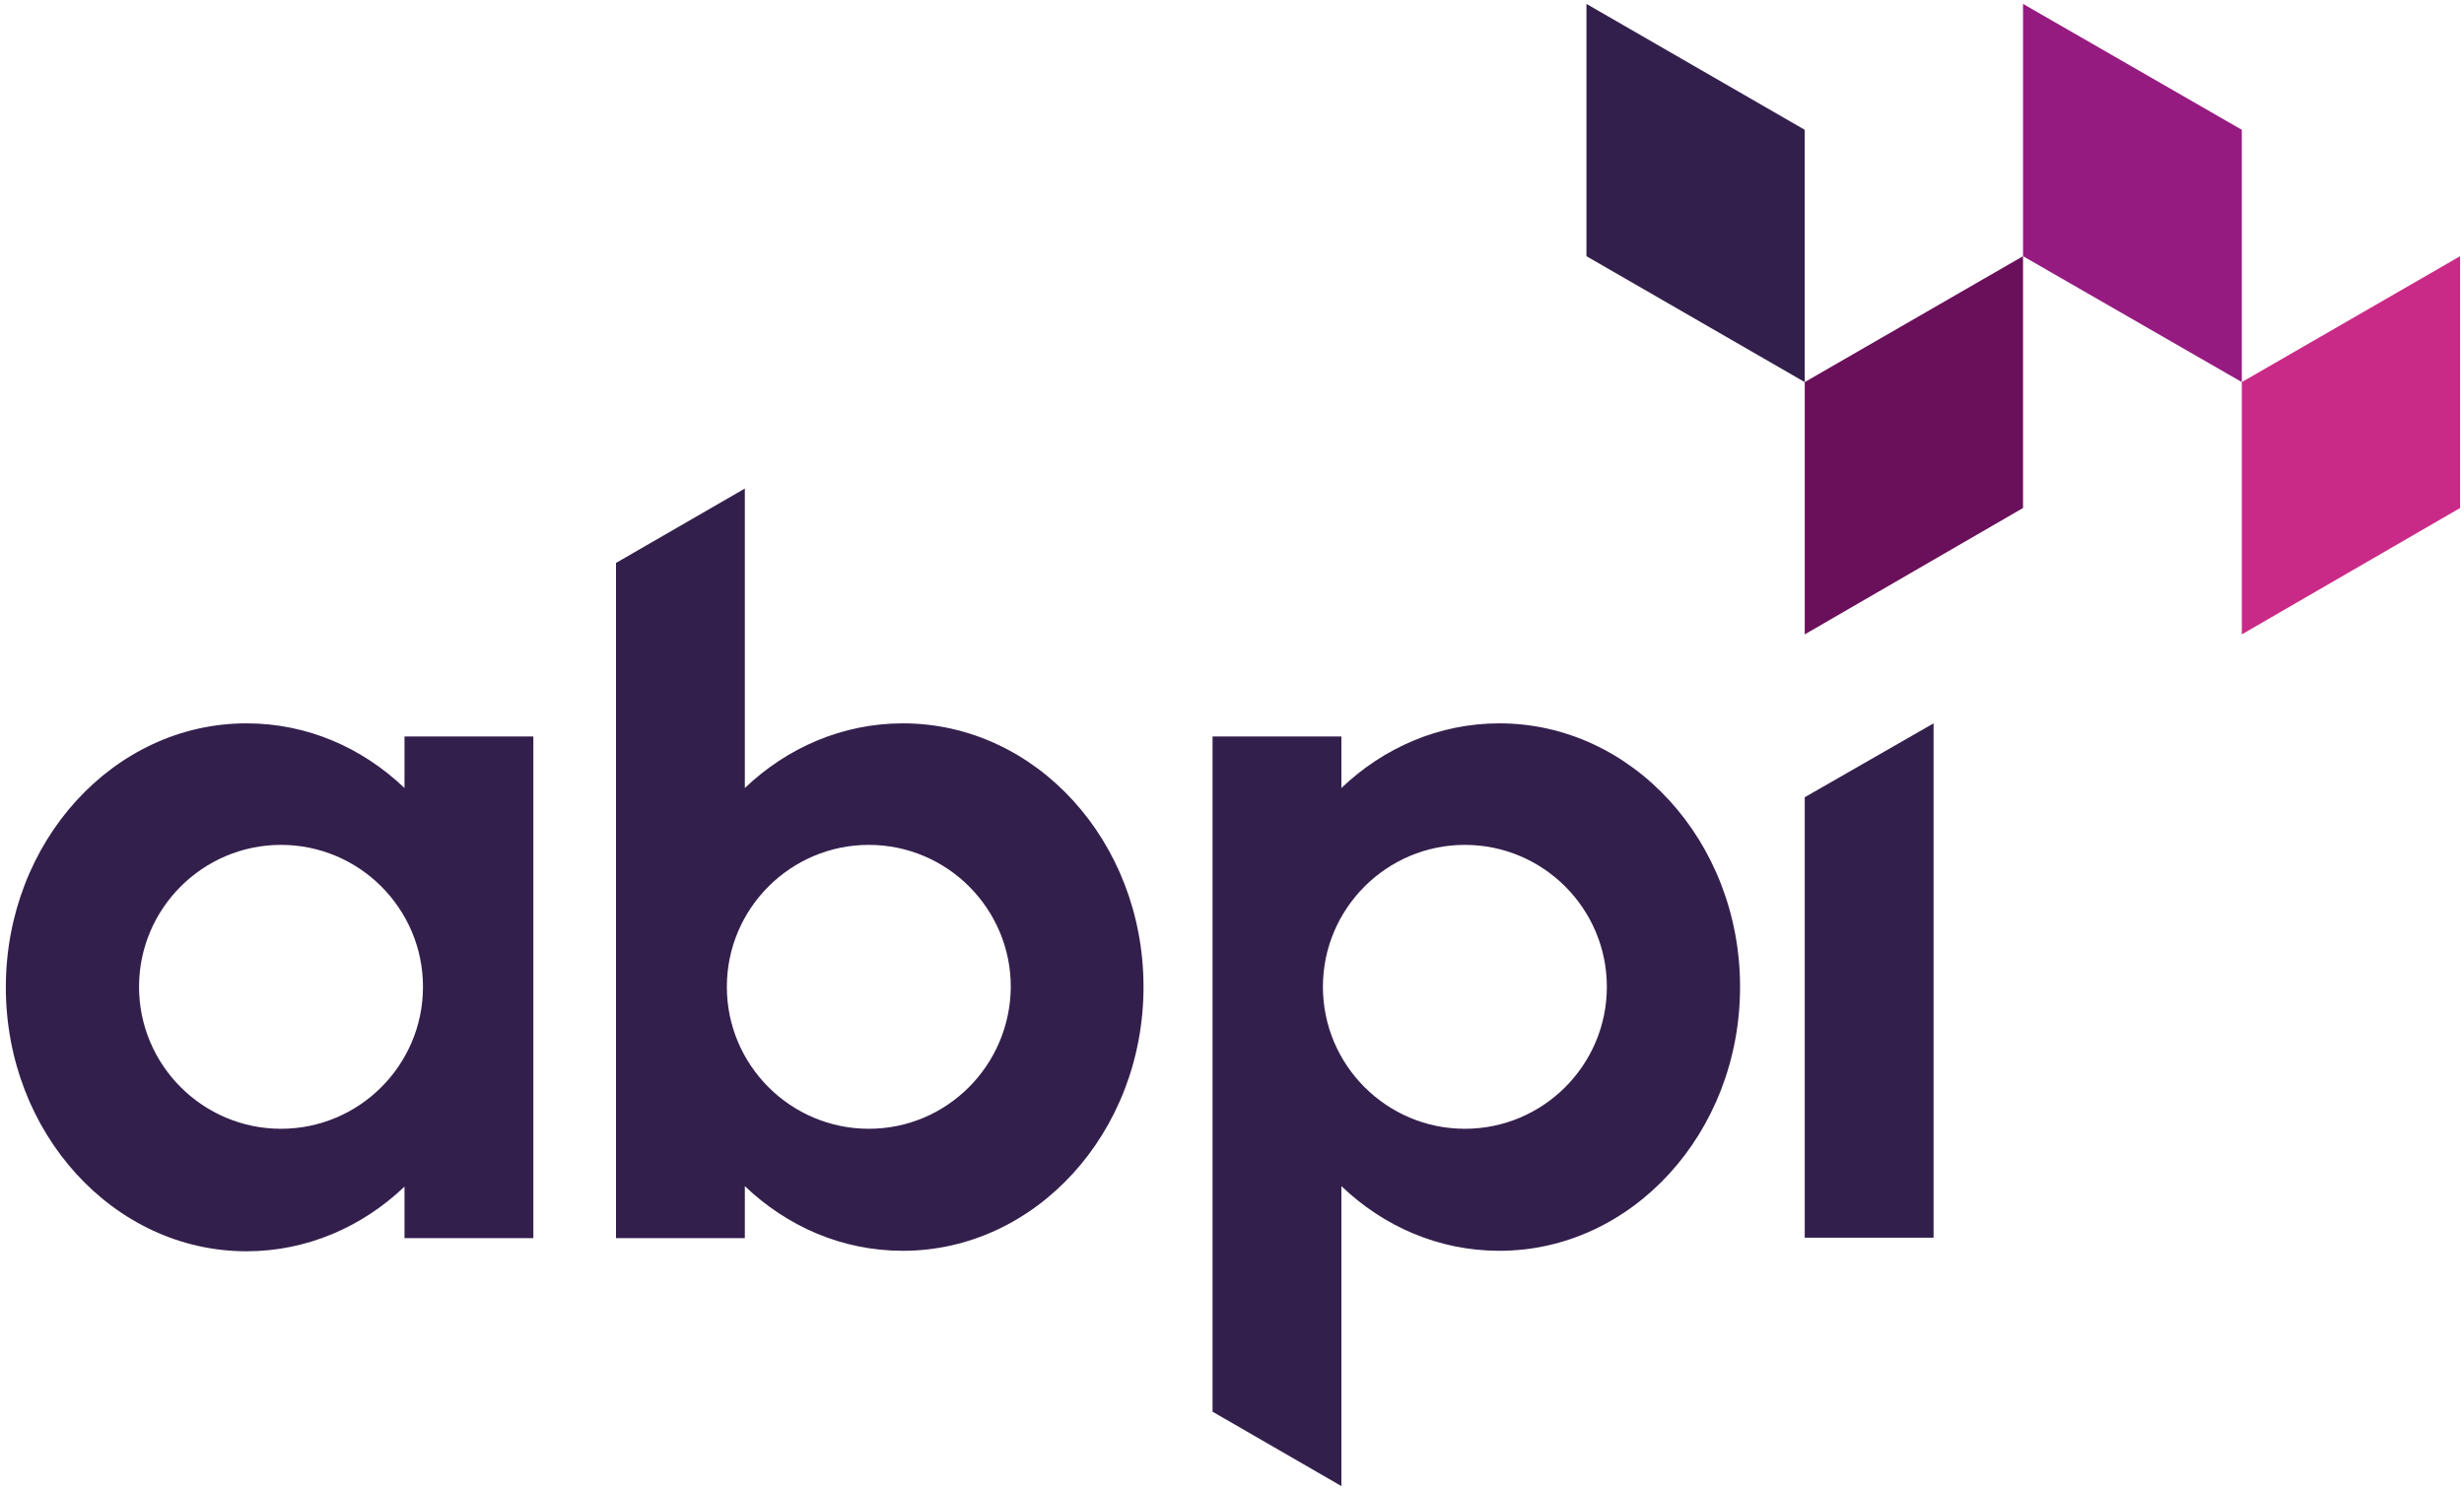
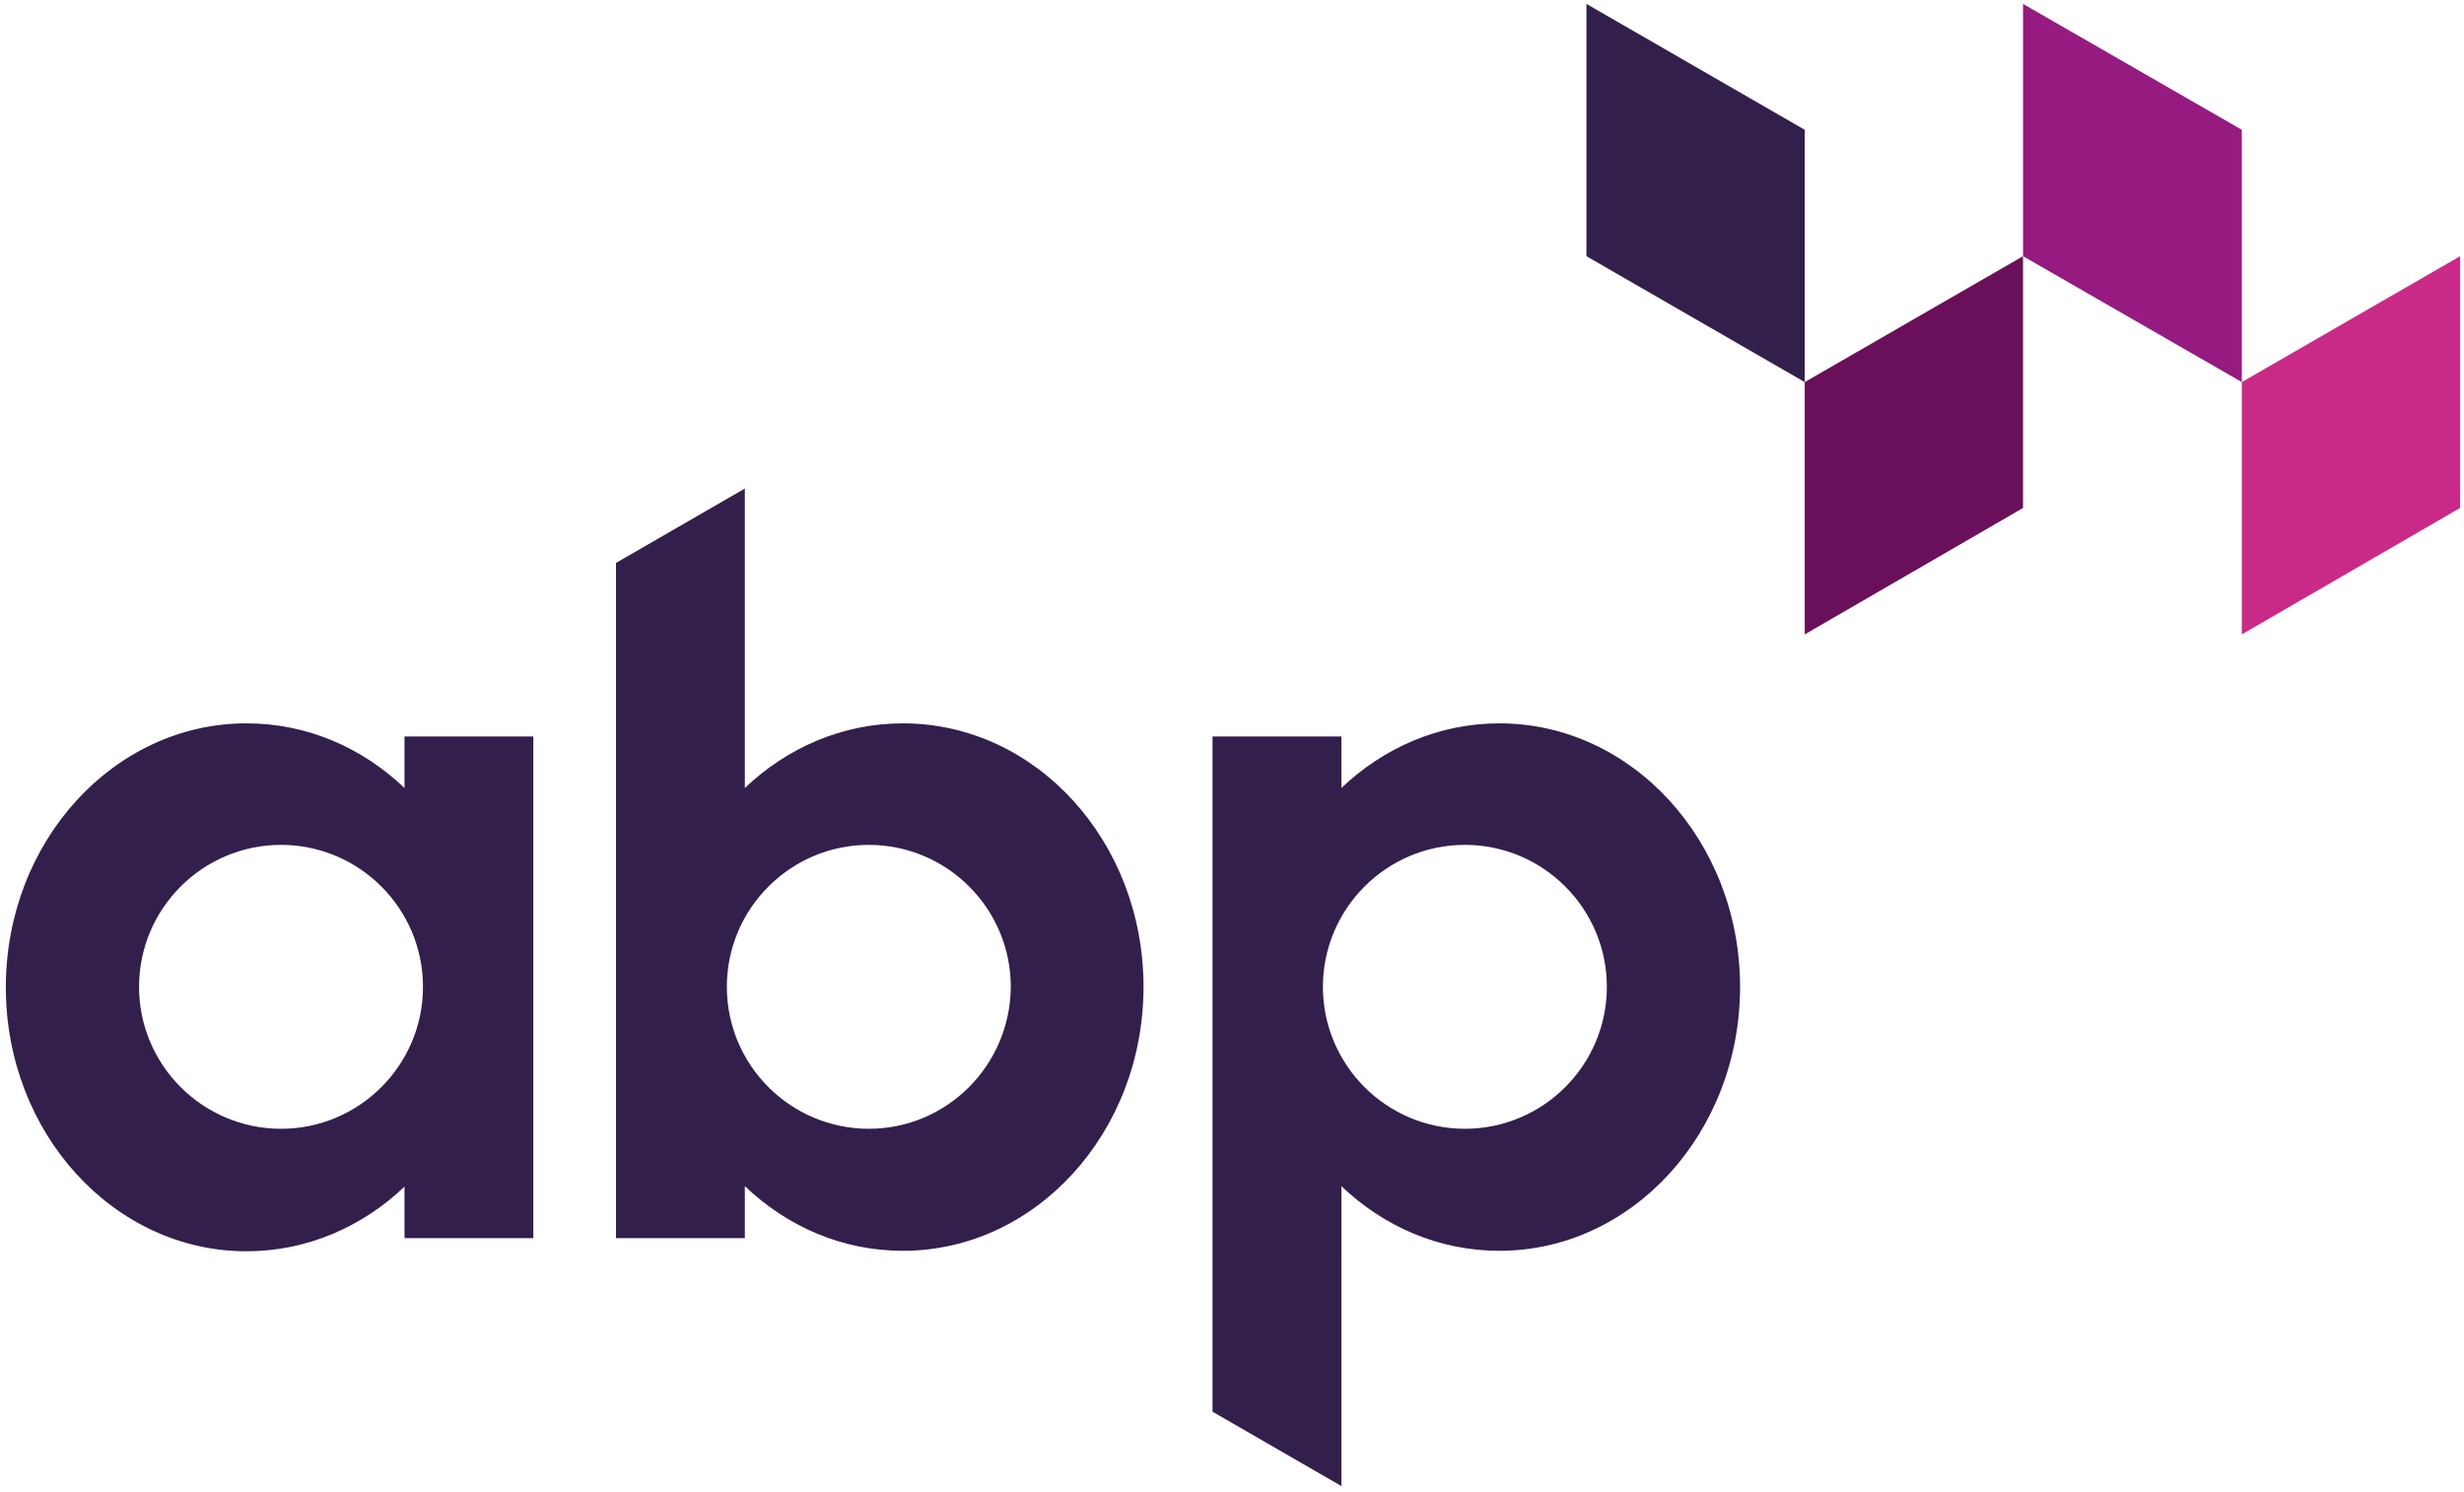
<svg xmlns="http://www.w3.org/2000/svg" id="Layer_1" x="0px" y="0px" viewBox="0 0 506.8 306.9" style="enable-background:new 0 0 506.8 306.9;" xml:space="preserve">
  <style type="text/css">
	.st0{fill:#CA2A87;}
	.st1{fill:#951B81;}
	.st2{fill:#331F4C;}
	.st3{fill:#6A0F5A;}
</style>
  <polygon class="st0" points="461.1,78.6 461.1,130.5 506,104.5 506,52.7 " />
  <polygon class="st1" points="416.1,0.8 416.1,52.7 461.1,78.6 461.1,26.7 416.1,0.8 " />
  <polygon class="st2" points="326.3,0.8 326.3,52.7 371.2,78.6 371.2,26.7 326.3,0.8 " />
  <polygon class="st3" points="371.2,78.6 371.2,130.5 416.1,104.5 416.1,52.7 " />
  <g>
-     <polygon class="st2" points="371.2,164 371.2,254.6 397.7,254.6 397.7,148.8  " />
    <path class="st2" d="M185.7,148.8c-12.4,0-23.8,5-32.5,13.3v-61.6l-26.5,15.3v138.9h26.5V244c8.7,8.3,20,13.3,32.5,13.3   c27.3,0,49.5-24.3,49.5-54.3C235.2,173.1,213.1,148.8,185.7,148.8z M178.7,232.2c-16.1,0-29.2-13.1-29.2-29.2   c0-16.1,13.1-29.2,29.2-29.2c16.1,0,29.2,13.1,29.2,29.2C207.8,219.1,194.8,232.2,178.7,232.2z" />
    <path class="st2" d="M83.2,162.1c-8.7-8.3-20-13.3-32.5-13.3c-27.3,0-49.5,24.3-49.5,54.3c0,30,22.2,54.3,49.5,54.3   c12.4,0,23.8-5,32.5-13.3v10.6h26.5V151.5H83.2V162.1z M57.8,232.2c-16.1,0-29.2-13.1-29.2-29.2c0-16.1,13.1-29.2,29.2-29.2   c16.1,0,29.2,13.1,29.2,29.2C87,219.1,73.9,232.2,57.8,232.2z" />
    <path class="st2" d="M308.4,148.8c-12.4,0-23.8,5-32.5,13.3v-10.6h-26.5v138.9l26.5,15.3V244c8.7,8.3,20,13.3,32.5,13.3   c27.3,0,49.5-24.3,49.5-54.3C357.9,173.1,335.7,148.8,308.4,148.8z M301.3,232.2c-16.1,0-29.2-13.1-29.2-29.2   c0-16.1,13.1-29.2,29.2-29.2c16.1,0,29.2,13.1,29.2,29.2C330.5,219.1,317.4,232.2,301.3,232.2z" />
  </g>
</svg>